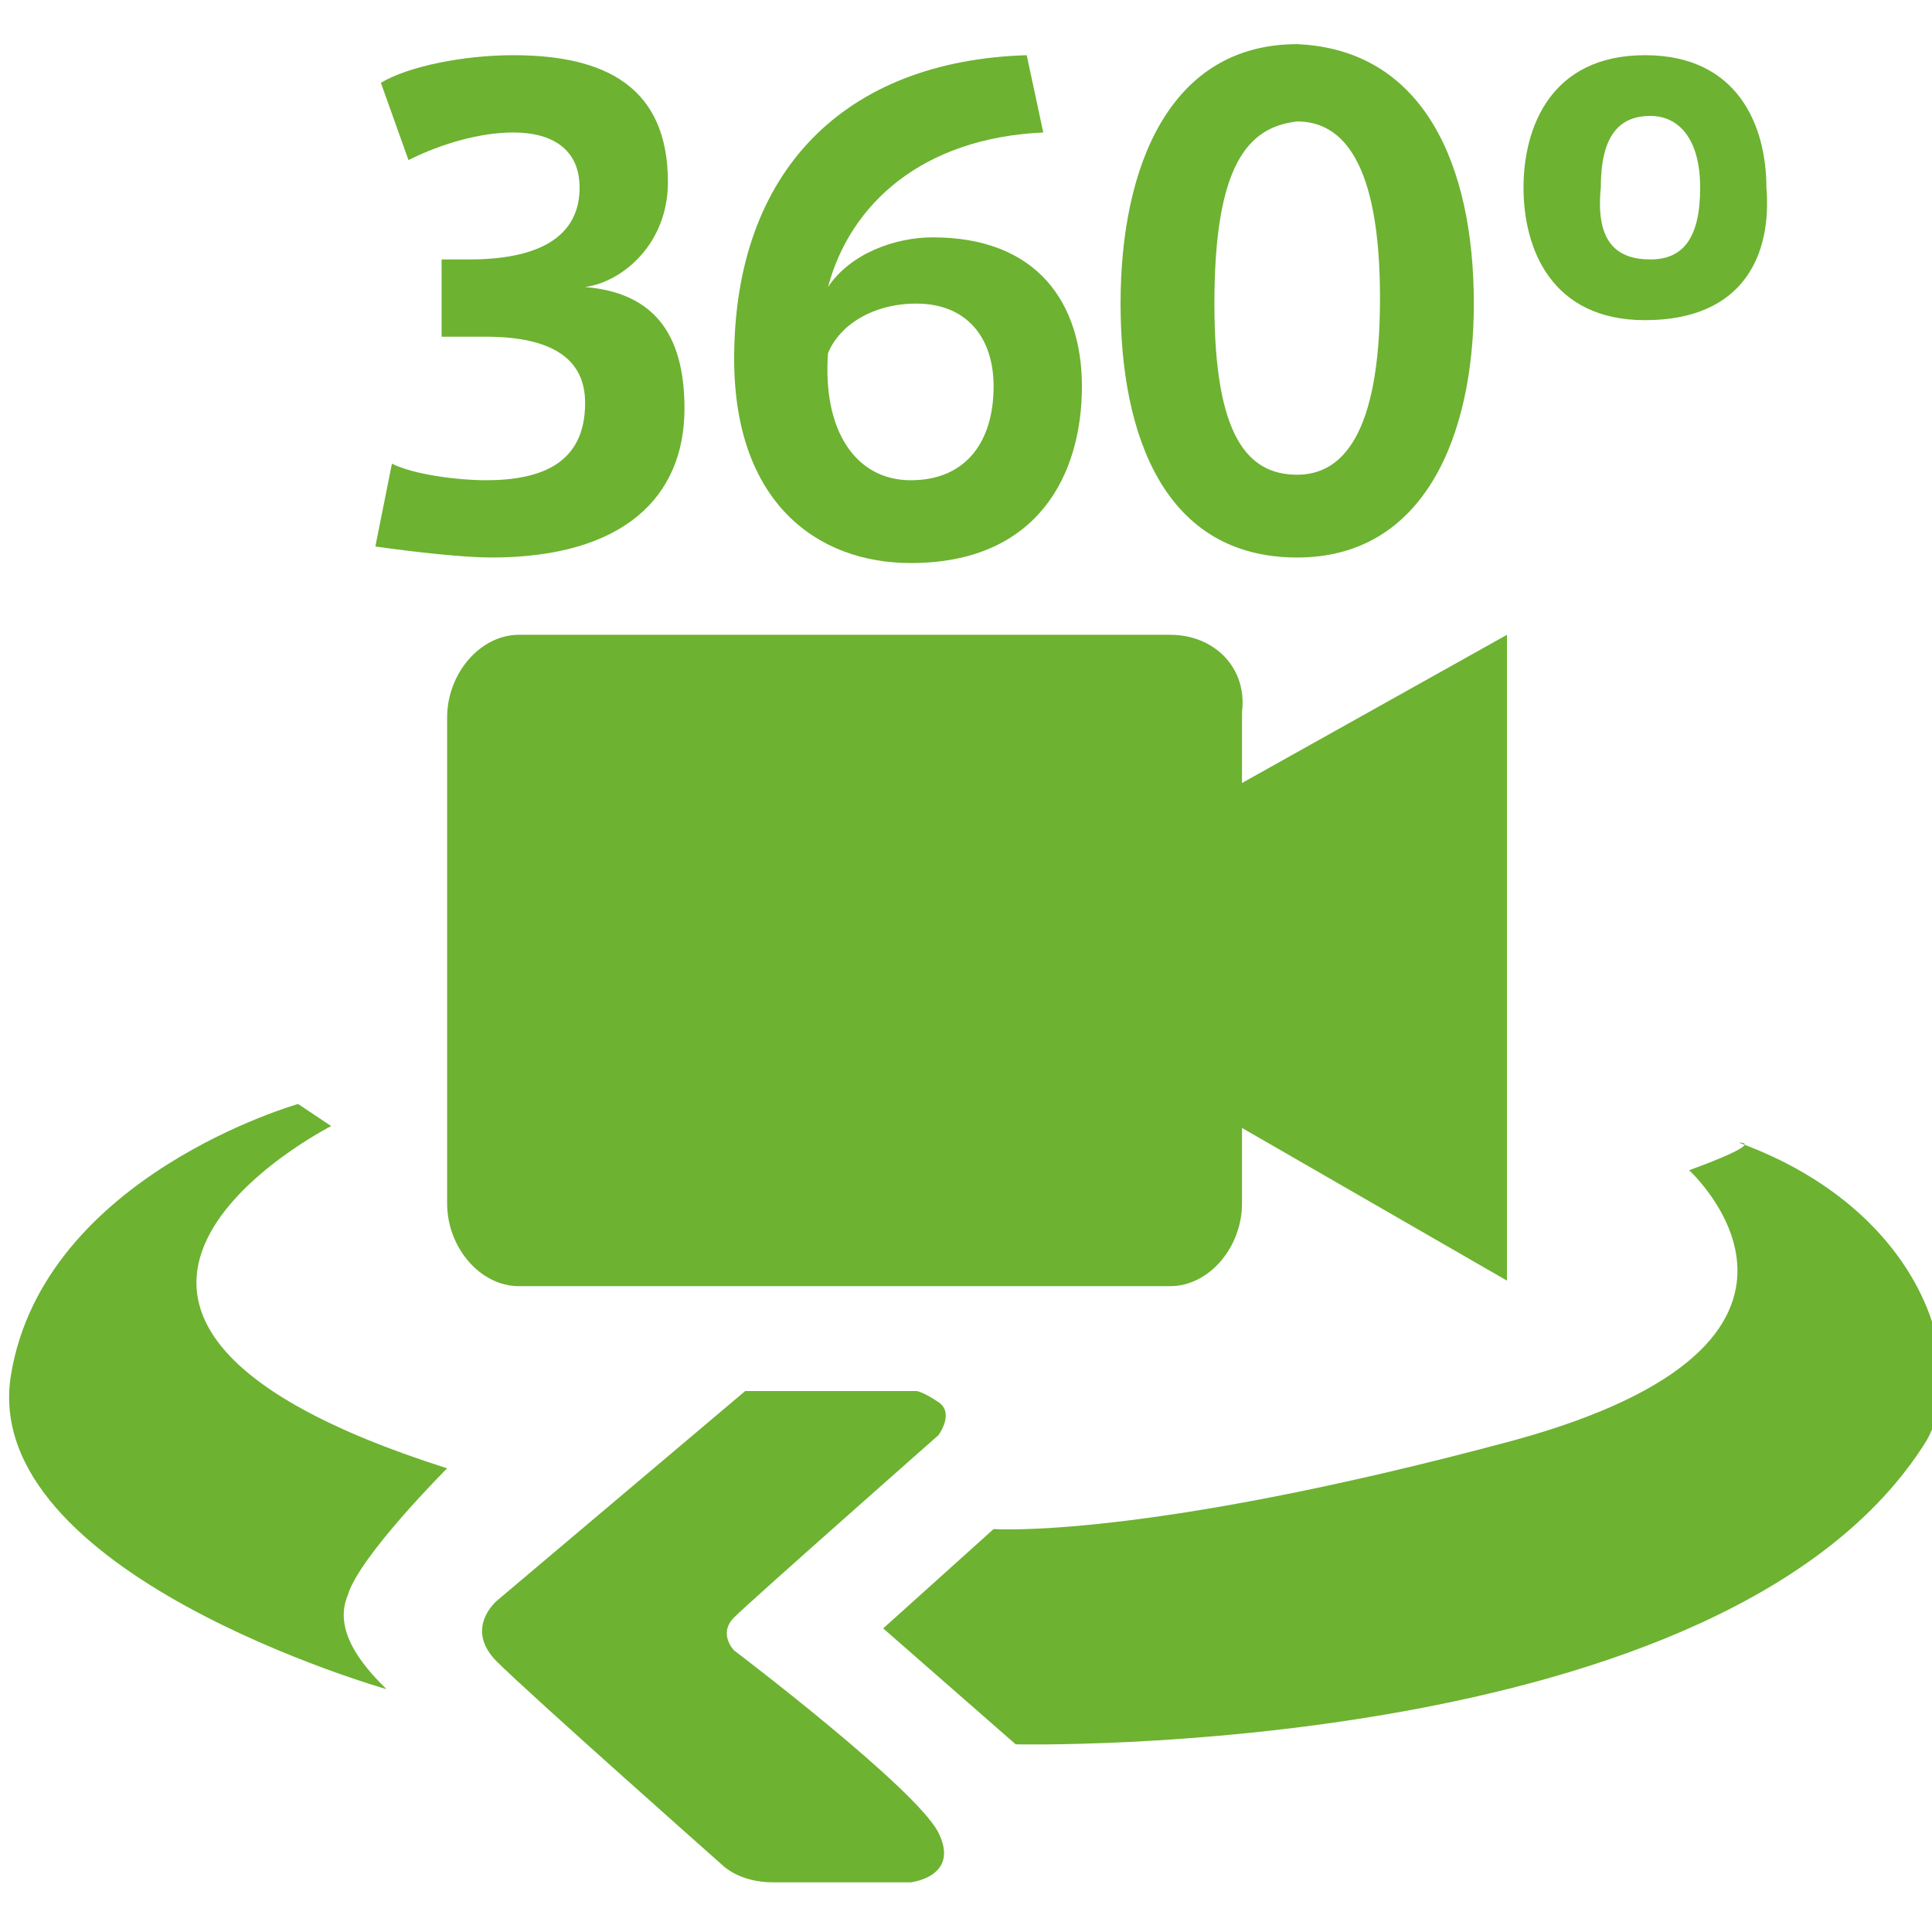
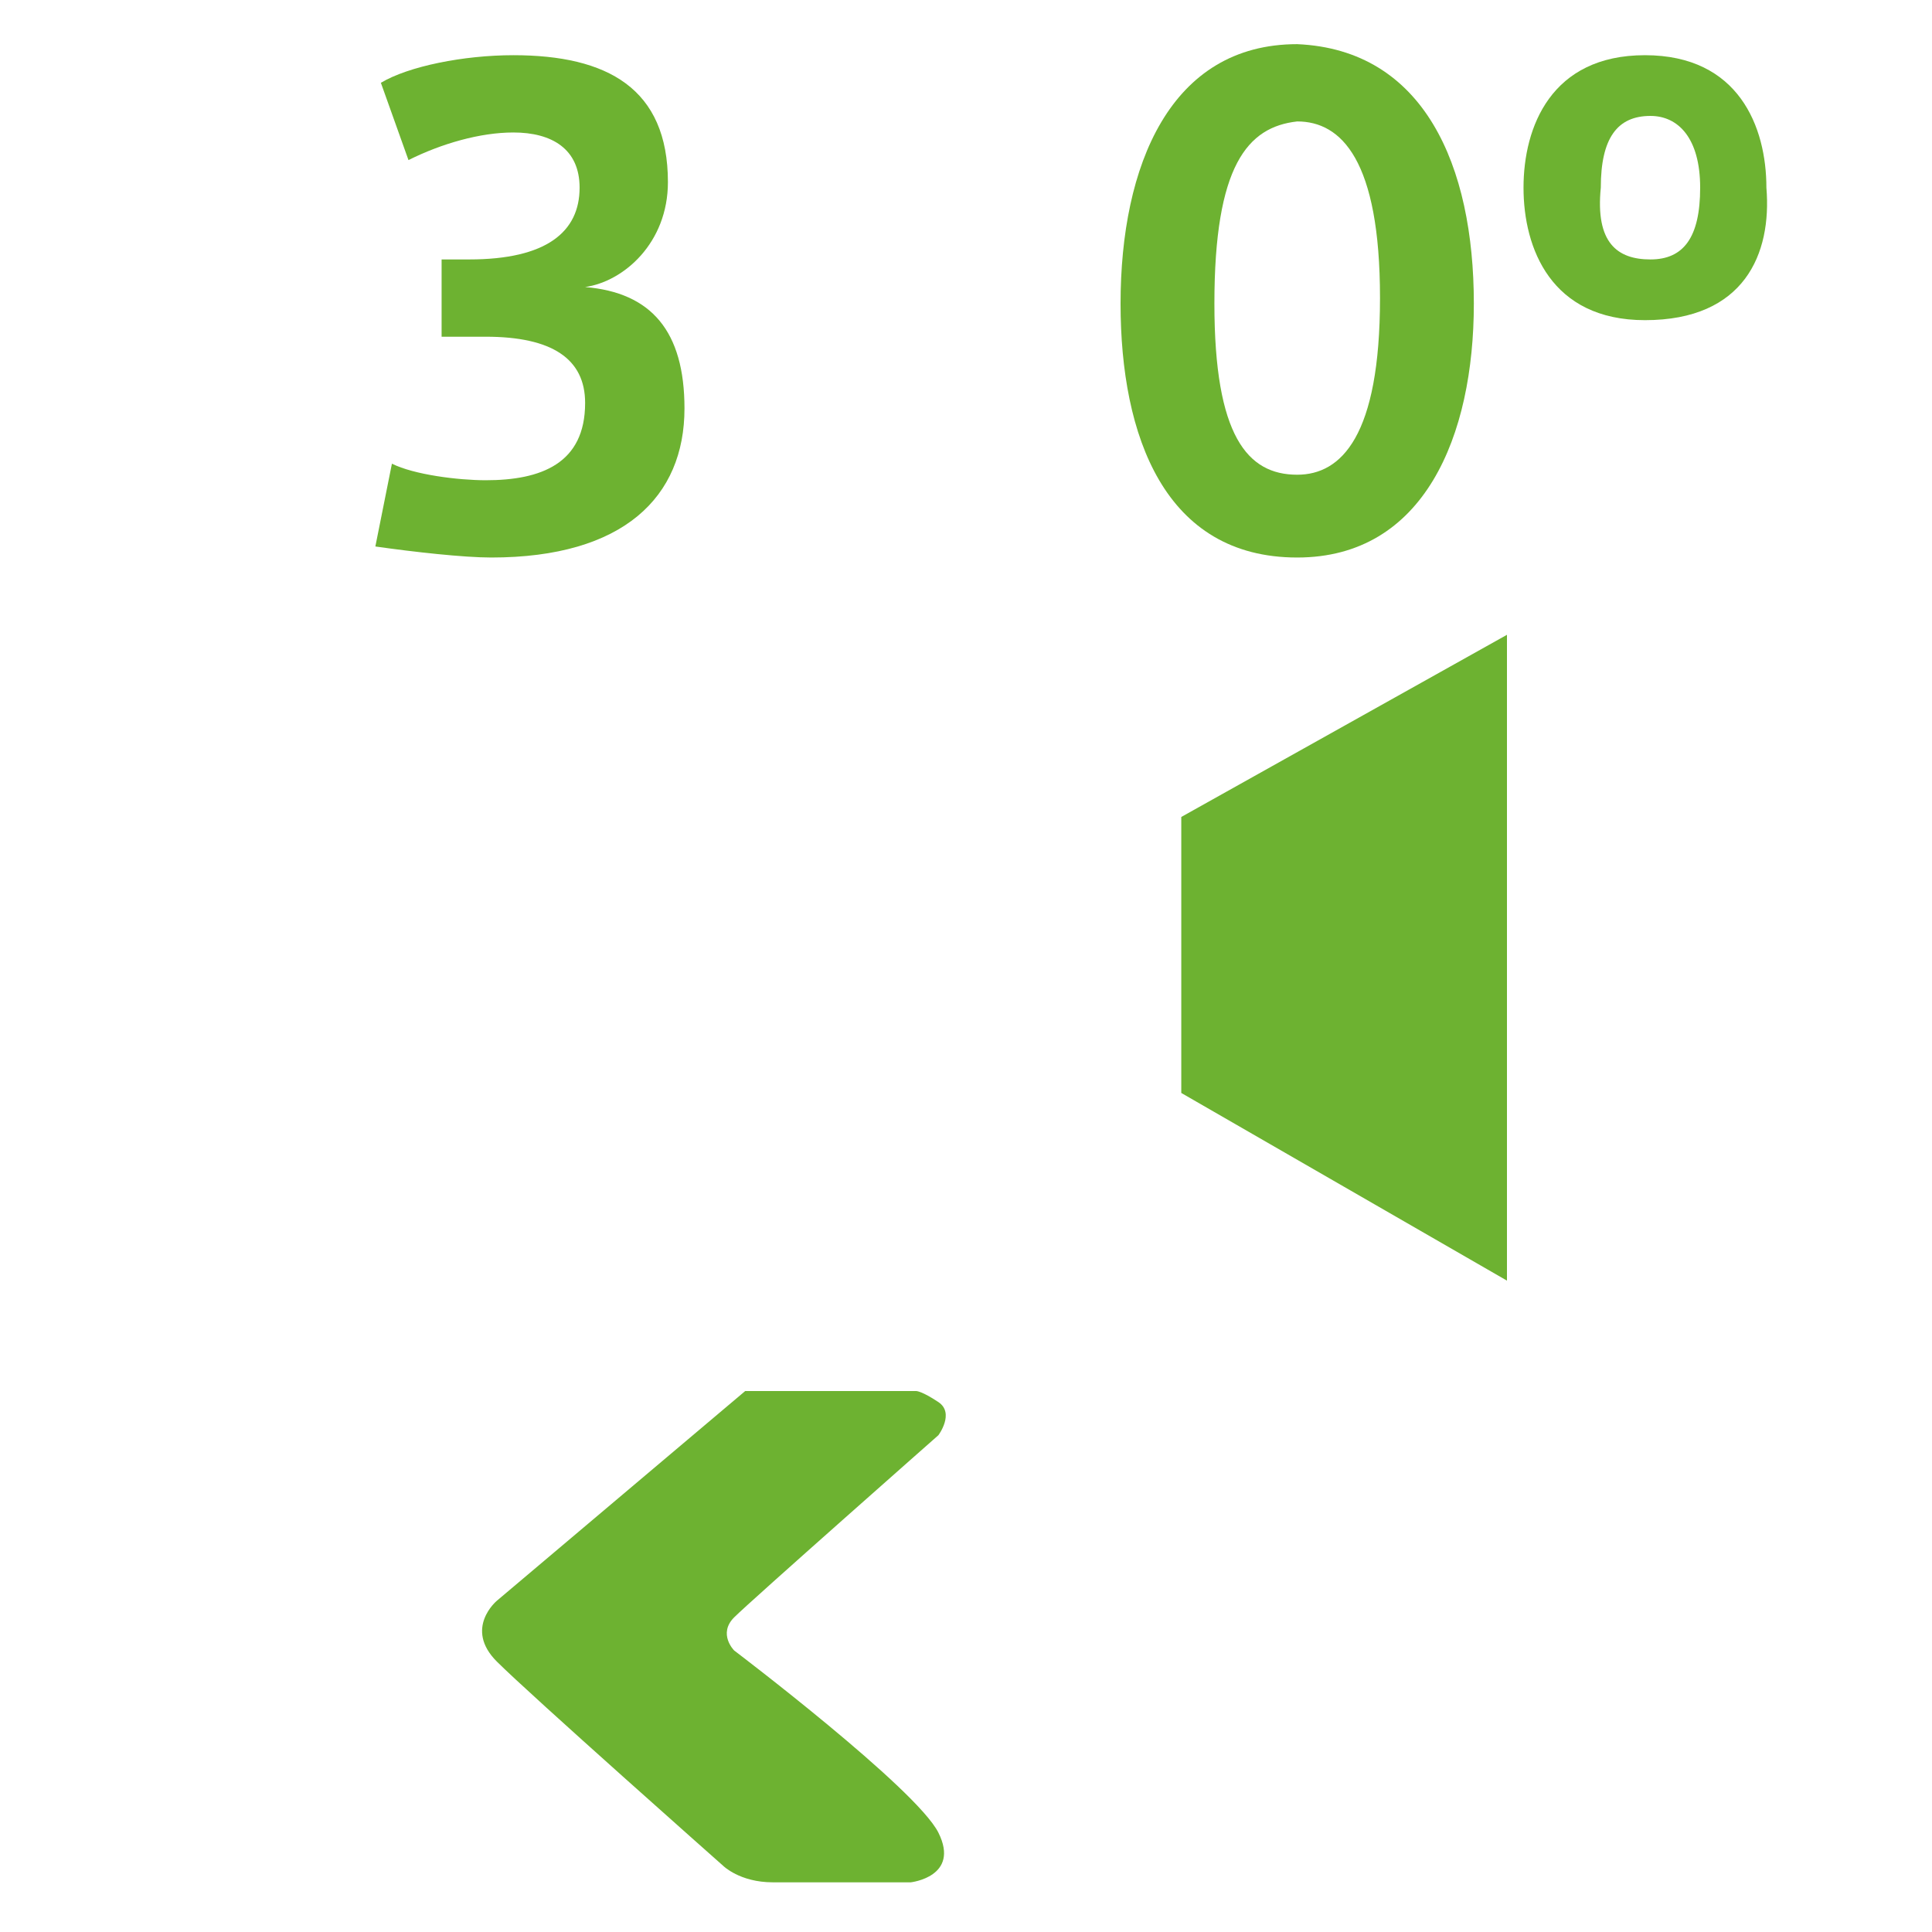
<svg xmlns="http://www.w3.org/2000/svg" version="1.1" id="レイヤー_1" x="0px" y="0px" viewBox="0 0 35 35" style="enable-background:new 0 0 35 35;" xml:space="preserve">
  <style type="text/css">
	.st0{fill:#6DB231;}
</style>
  <g>
    <g>
      <polygon class="st0" points="21.4,14.8 21.4,19.8 27.3,23.2 27.3,11.5   " />
-       <path class="st0" d="M21.2,11.5H9.4c-0.7,0-1.3,0.7-1.3,1.5v8.8c0,0.8,0.6,1.5,1.3,1.5h11.8c0.7,0,1.3-0.7,1.3-1.5v-1.5V19v-3.3    v-1.3v-1.5C22.6,12.1,22,11.5,21.2,11.5z" />
    </g>
  </g>
-   <path class="st0" d="M5.4,20L6,20.4c0,0-6.7,3.4,2.1,6.2c0,0-1.6,1.6-1.8,2.3C6,29.6,6.7,30.3,7,30.6c0,0-7.4-2.1-6.8-5.7  S5.4,20,5.4,20z" />
  <path class="st0" d="M13.5,25.2L9,29c0,0-0.6,0.5,0,1.1c0.6,0.6,4.1,3.7,4.1,3.7s0.3,0.3,0.9,0.3s2.5,0,2.5,0s0.9-0.1,0.5-0.9  c-0.4-0.8-3.7-3.3-3.7-3.3s-0.3-0.3,0-0.6C13.6,29,17,26,17,26s0.3-0.4,0-0.6c-0.3-0.2-0.4-0.2-0.4-0.2L13.5,25.2z" />
-   <path class="st0" d="M18,27.7l-2,1.8l2.4,2.1c0,0,12.9,0.3,16.5-5.5c0.8-1.4-0.1-4.2-3.4-5.4c0.5,0-0.9,0.5-0.9,0.5s3.4,3.1-3.2,4.9  C20.7,27.9,18,27.7,18,27.7z" />
  <g>
    <path class="st0" d="M12.4,7.4c0,1.6-1.1,2.7-3.5,2.7c-0.5,0-1.4-0.1-2.1-0.2l0.3-1.5c0.4,0.2,1.2,0.3,1.7,0.3c1,0,1.8-0.3,1.8-1.4   c0-0.8-0.6-1.2-1.8-1.2H8V4.7h0.5c1.4,0,2-0.5,2-1.3c0-0.7-0.5-1-1.2-1C8.7,2.4,8,2.6,7.4,2.9L6.9,1.5c0.5-0.3,1.5-0.5,2.4-0.5   c1.7,0,2.8,0.6,2.8,2.3c0,1.1-0.8,1.8-1.5,1.9C11.8,5.3,12.4,6,12.4,7.4z" />
-     <path class="st0" d="M16.9,4.3c1.9,0,2.7,1.2,2.7,2.7c0,1.6-0.8,3.2-3.1,3.2c-1.7,0-3.2-1.1-3.2-3.7c0-3.4,2-5.4,5.3-5.5l0.3,1.4   c-2.2,0.1-3.5,1.3-3.9,2.8C15.4,4.6,16.2,4.3,16.9,4.3L16.9,4.3z M16.5,8.7C17.5,8.7,18,8,18,7c0-0.9-0.5-1.5-1.4-1.5   c-0.8,0-1.4,0.4-1.6,0.9C14.9,7.8,15.5,8.7,16.5,8.7z" />
    <path class="st0" d="M26.7,5.5c0,2.4-0.9,4.6-3.2,4.6c-2.4,0-3.2-2.2-3.2-4.6c0-2.5,0.9-4.7,3.2-4.7C25.8,0.9,26.7,3,26.7,5.5   L26.7,5.5z M22,5.5c0,2.4,0.6,3.1,1.5,3.1c0.8,0,1.5-0.7,1.5-3.2c0-2.5-0.7-3.2-1.5-3.2C22.6,2.3,22,3,22,5.5L22,5.5z" />
    <path class="st0" d="M29.8,5.8c-1.7,0-2.2-1.3-2.2-2.4c0-1.1,0.5-2.4,2.2-2.4c1.7,0,2.2,1.3,2.2,2.4C32.1,4.6,31.6,5.8,29.8,5.8   L29.8,5.8z M29.9,4.7c0.6,0,0.9-0.4,0.9-1.3c0-0.9-0.4-1.3-0.9-1.3c-0.6,0-0.9,0.4-0.9,1.3C28.9,4.4,29.3,4.7,29.9,4.7L29.9,4.7z" />
  </g>
</svg>